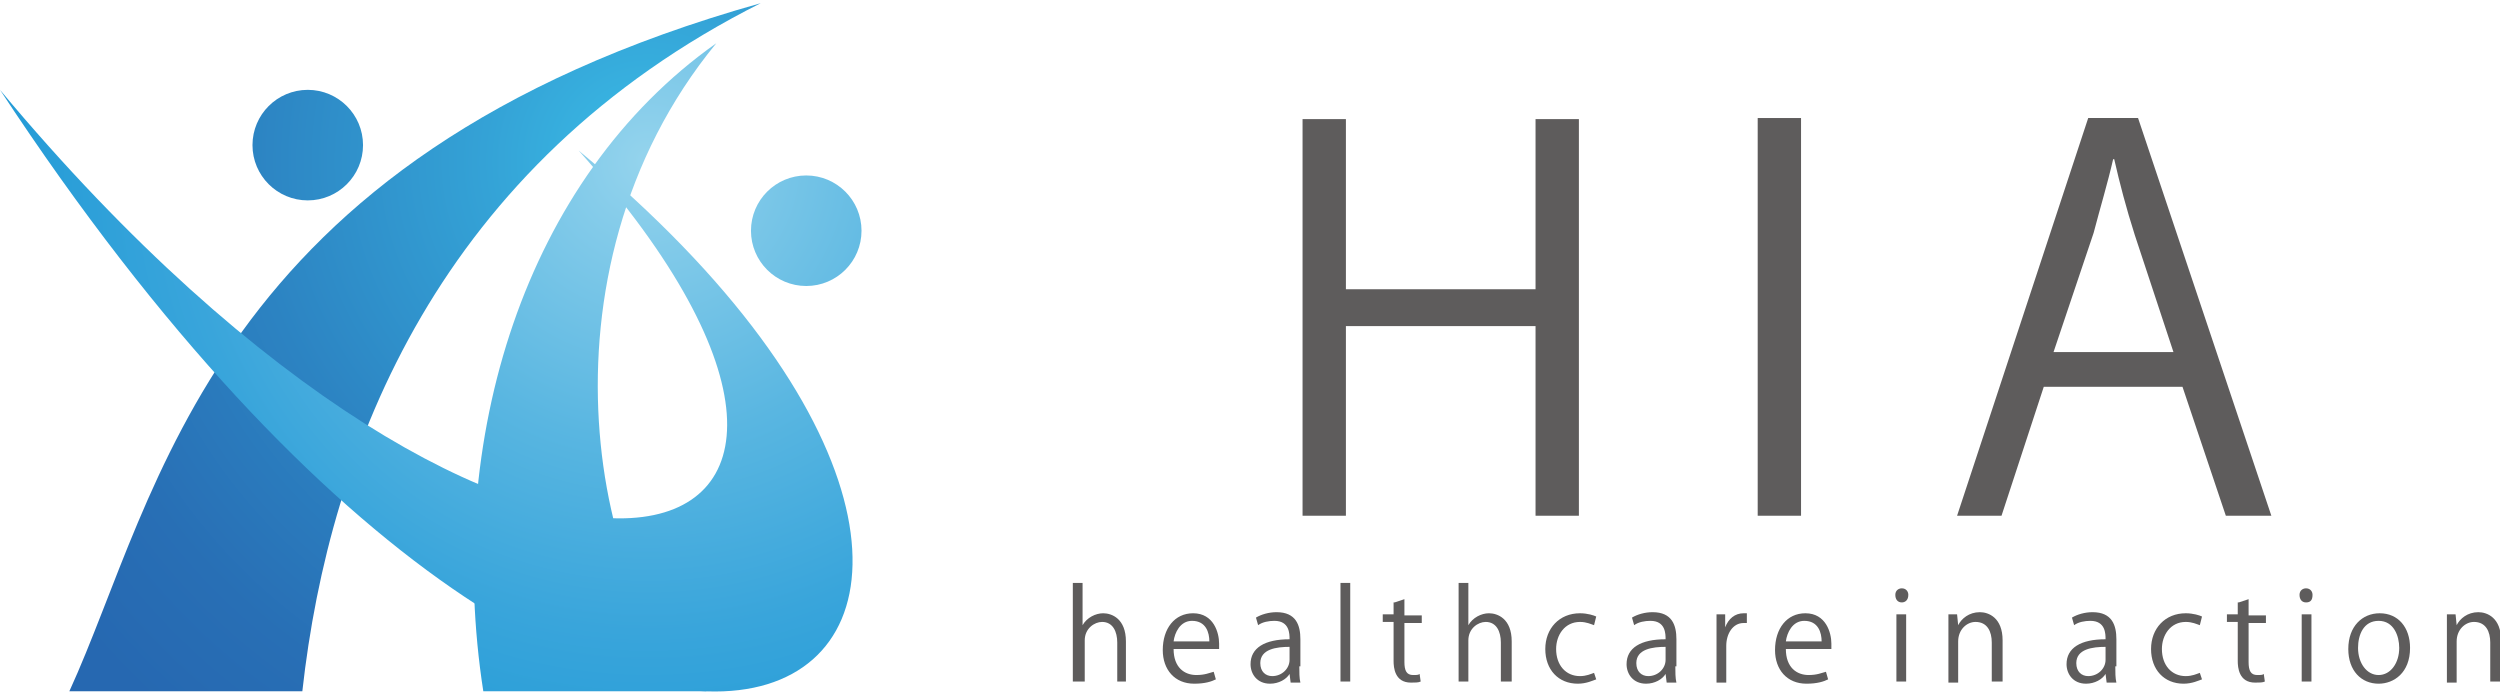
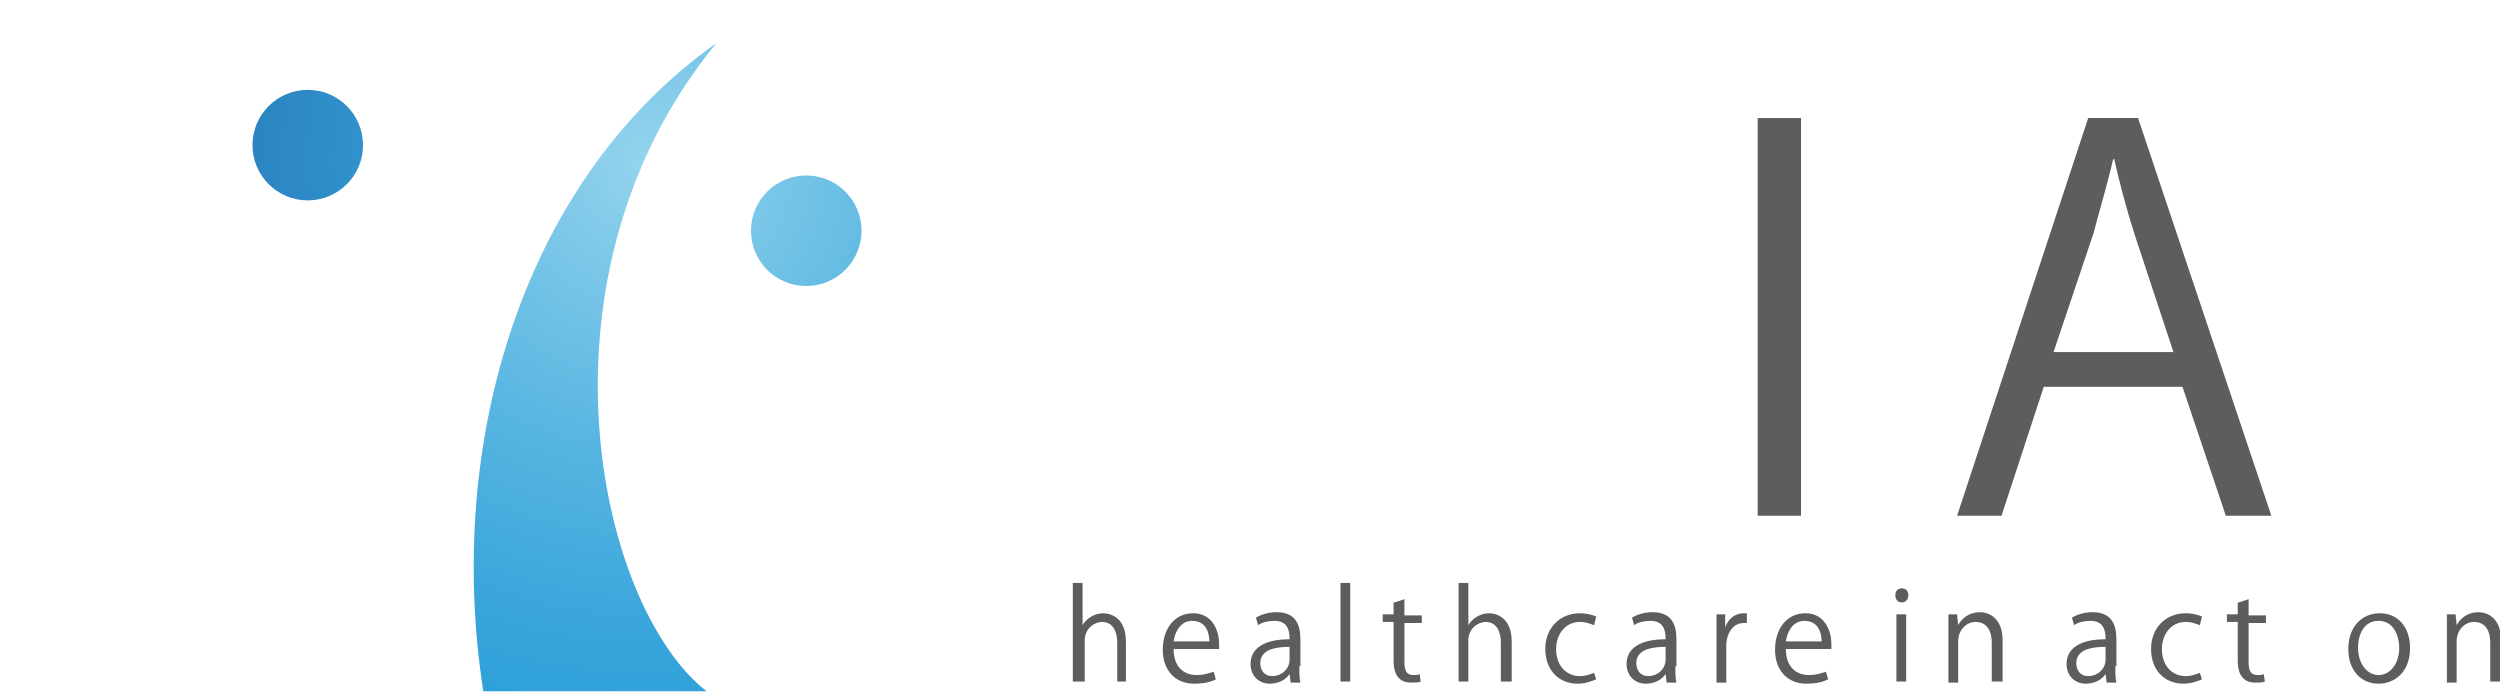
<svg xmlns="http://www.w3.org/2000/svg" width="180" height="50" viewBox="0 0 180 50" fill="none">
  <g clip-path="url(#clip0)">
-     <path d="M113.68 37.133H110.559V23.479H96.905V37.133H93.784V8.576H96.905V20.826H110.559V8.576H113.68V37.133Z" fill="#5E5C5C" />
    <path d="M126.554 8.498H129.675V37.133H126.554V8.498Z" fill="#5E5C5C" />
    <path d="M163.537 37.133H160.26L157.139 27.848H147.152L144.109 37.133H140.91L150.351 8.498H153.94L163.537 37.133ZM156.515 25.429L153.706 16.925C153.082 14.974 152.614 13.18 152.224 11.463H152.146C151.755 13.18 151.209 14.974 150.741 16.768L147.854 25.351H156.515V25.429Z" fill="#5E5C5C" />
    <path d="M81.144 49.07H80.442V46.261C80.442 45.481 80.13 44.779 79.35 44.779C78.804 44.779 78.101 45.247 78.101 46.105V49.07H77.243V41.97H77.945V45.013C78.257 44.467 78.882 44.155 79.428 44.155C80.052 44.155 81.066 44.545 81.066 46.183V49.07H81.144Z" fill="#5E5C5C" />
    <path d="M87.542 48.914C87.23 49.07 86.762 49.226 85.982 49.226C84.577 49.226 83.719 48.212 83.719 46.808C83.719 45.247 84.577 44.155 85.904 44.155C87.386 44.155 87.776 45.559 87.776 46.339C87.776 46.495 87.776 46.651 87.776 46.73H84.499C84.499 48.056 85.279 48.602 86.138 48.602C86.762 48.602 87.074 48.446 87.386 48.368L87.542 48.914ZM87.074 46.183C87.074 45.559 86.84 44.701 85.826 44.701C84.967 44.701 84.577 45.559 84.499 46.183H87.074Z" fill="#5E5C5C" />
    <path d="M93.55 47.978C93.55 48.368 93.55 48.836 93.628 49.148H92.926L92.848 48.524C92.614 48.914 92.068 49.226 91.444 49.226C90.507 49.226 90.039 48.524 90.039 47.822C90.039 46.651 91.053 46.027 92.848 46.027C92.848 45.637 92.848 44.701 91.756 44.701C91.365 44.701 90.897 44.779 90.585 45.013L90.429 44.467C90.819 44.233 91.365 44.077 91.912 44.077C93.316 44.077 93.628 45.013 93.628 46.027V47.978H93.55ZM92.848 46.574C91.912 46.574 90.741 46.73 90.741 47.744C90.741 48.368 91.131 48.68 91.6 48.68C92.302 48.68 92.848 48.134 92.848 47.51V46.574Z" fill="#5E5C5C" />
    <path d="M97.217 49.07H96.515V41.97H97.217V49.07Z" fill="#5E5C5C" />
    <path d="M100.416 43.374L101.118 43.14V44.311H102.367V44.857H101.118V47.666C101.118 48.29 101.274 48.602 101.743 48.602C101.977 48.602 102.133 48.602 102.211 48.524L102.289 49.07C102.133 49.148 101.899 49.148 101.586 49.148C100.416 49.148 100.338 48.056 100.338 47.588V44.779H99.558V44.233H100.338V43.374H100.416Z" fill="#5E5C5C" />
    <path d="M108.765 49.07H108.062V46.261C108.062 45.481 107.75 44.779 106.97 44.779C106.424 44.779 105.722 45.247 105.722 46.105V49.07H105.02V41.97H105.722V45.013C106.034 44.467 106.658 44.155 107.204 44.155C107.828 44.155 108.843 44.545 108.843 46.183V49.07H108.765Z" fill="#5E5C5C" />
    <path d="M114.928 48.914C114.694 48.992 114.226 49.226 113.602 49.226C112.198 49.226 111.261 48.212 111.261 46.73C111.261 45.247 112.276 44.155 113.758 44.155C114.304 44.155 114.772 44.311 114.928 44.389L114.772 45.013C114.538 44.935 114.226 44.779 113.758 44.779C112.666 44.779 112.041 45.715 112.041 46.73C112.041 47.9 112.744 48.68 113.758 48.68C114.226 48.68 114.538 48.524 114.772 48.446L114.928 48.914Z" fill="#5E5C5C" />
    <path d="M120.624 47.978C120.624 48.368 120.624 48.836 120.702 49.148H120L119.922 48.524C119.688 48.914 119.142 49.226 118.517 49.226C117.581 49.226 117.113 48.524 117.113 47.822C117.113 46.651 118.127 46.027 119.922 46.027C119.922 45.637 119.922 44.701 118.83 44.701C118.439 44.701 117.971 44.779 117.659 45.013L117.503 44.467C117.893 44.233 118.439 44.077 118.986 44.077C120.39 44.077 120.702 45.013 120.702 46.027V47.978H120.624ZM119.922 46.574C118.986 46.574 117.815 46.73 117.815 47.744C117.815 48.368 118.205 48.68 118.674 48.68C119.376 48.68 119.922 48.134 119.922 47.51V46.574Z" fill="#5E5C5C" />
    <path d="M125.774 44.857C125.696 44.857 125.618 44.857 125.54 44.857C124.759 44.857 124.291 45.637 124.291 46.495V49.148H123.589V45.715C123.589 45.169 123.589 44.701 123.589 44.233H124.213V45.169C124.447 44.545 124.916 44.155 125.54 44.155C125.618 44.155 125.696 44.155 125.774 44.155V44.857Z" fill="#5E5C5C" />
    <path d="M131.625 48.914C131.313 49.07 130.845 49.226 130.065 49.226C128.661 49.226 127.802 48.212 127.802 46.808C127.802 45.247 128.661 44.155 129.987 44.155C131.469 44.155 131.859 45.559 131.859 46.339C131.859 46.495 131.859 46.651 131.859 46.73H128.582C128.582 48.056 129.363 48.602 130.221 48.602C130.845 48.602 131.157 48.446 131.469 48.368L131.625 48.914ZM131.157 46.183C131.157 45.559 130.923 44.701 129.909 44.701C129.051 44.701 128.661 45.559 128.582 46.183H131.157Z" fill="#5E5C5C" />
    <path d="M136.931 43.374C136.619 43.374 136.463 43.14 136.463 42.828C136.463 42.516 136.697 42.36 136.931 42.36C137.243 42.36 137.399 42.594 137.399 42.828C137.399 43.218 137.165 43.374 136.931 43.374ZM137.243 49.07H136.541V44.233H137.243V49.07Z" fill="#5E5C5C" />
    <path d="M144.109 49.07H143.407V46.261C143.407 45.481 143.095 44.779 142.237 44.779C141.613 44.779 140.988 45.325 140.988 46.183V49.148H140.286V45.481C140.286 45.013 140.286 44.623 140.286 44.233H140.91L140.988 45.013C141.222 44.545 141.769 44.077 142.549 44.077C143.173 44.077 144.187 44.467 144.187 46.105V49.07H144.109Z" fill="#5E5C5C" />
    <path d="M152.302 47.978C152.302 48.368 152.302 48.836 152.38 49.148H151.678L151.6 48.524C151.366 48.914 150.819 49.226 150.195 49.226C149.259 49.226 148.791 48.524 148.791 47.822C148.791 46.651 149.805 46.027 151.6 46.027C151.6 45.637 151.6 44.701 150.507 44.701C150.117 44.701 149.649 44.779 149.337 45.013L149.181 44.467C149.571 44.233 150.117 44.077 150.663 44.077C152.068 44.077 152.38 45.013 152.38 46.027V47.978H152.302ZM151.6 46.574C150.663 46.574 149.493 46.73 149.493 47.744C149.493 48.368 149.883 48.68 150.351 48.68C151.053 48.68 151.6 48.134 151.6 47.51V46.574Z" fill="#5E5C5C" />
    <path d="M158.544 48.914C158.309 48.992 157.841 49.226 157.217 49.226C155.813 49.226 154.876 48.212 154.876 46.73C154.876 45.247 155.891 44.155 157.373 44.155C157.919 44.155 158.388 44.311 158.544 44.389L158.388 45.013C158.153 44.935 157.841 44.779 157.373 44.779C156.281 44.779 155.657 45.715 155.657 46.73C155.657 47.9 156.359 48.68 157.373 48.68C157.841 48.68 158.153 48.524 158.388 48.446L158.544 48.914Z" fill="#5E5C5C" />
    <path d="M161.196 43.374L161.899 43.14V44.311H163.147V44.857H161.899V47.666C161.899 48.29 162.055 48.602 162.523 48.602C162.757 48.602 162.913 48.602 162.991 48.524L163.069 49.07C162.913 49.148 162.679 49.148 162.367 49.148C161.196 49.148 161.118 48.056 161.118 47.588V44.779H160.338V44.233H161.118V43.374H161.196Z" fill="#5E5C5C" />
-     <path d="M166.034 43.374C165.722 43.374 165.566 43.14 165.566 42.828C165.566 42.516 165.8 42.36 166.034 42.36C166.346 42.36 166.502 42.594 166.502 42.828C166.502 43.218 166.346 43.374 166.034 43.374ZM166.424 49.07H165.722V44.233H166.424V49.07Z" fill="#5E5C5C" />
    <path d="M173.524 46.651C173.524 48.446 172.354 49.226 171.261 49.226C170.013 49.226 169.077 48.29 169.077 46.73C169.077 45.091 170.091 44.155 171.339 44.155C172.666 44.155 173.524 45.169 173.524 46.651ZM171.261 44.701C170.169 44.701 169.779 45.715 169.779 46.651C169.779 47.744 170.403 48.602 171.261 48.602C172.12 48.602 172.744 47.744 172.744 46.651C172.744 45.793 172.354 44.701 171.261 44.701Z" fill="#5E5C5C" />
    <path d="M180 49.07H179.298V46.261C179.298 45.481 178.986 44.779 178.127 44.779C177.503 44.779 176.879 45.325 176.879 46.183V49.148H176.177V45.481C176.177 45.013 176.177 44.623 176.177 44.233H176.801L176.879 45.013C177.113 44.545 177.659 44.077 178.439 44.077C179.064 44.077 180.078 44.467 180.078 46.105V49.07H180Z" fill="#5E5C5C" />
-     <path d="M21.768 49.772C23.719 32.217 31.677 11.853 54.772 0.228C15.058 11.385 11.469 35.65 4.993 49.772H21.768Z" fill="url(#paint0_radial)" />
-     <path d="M41.664 10.839C69.909 42.438 37.373 51.255 0 6.469C46.658 77.471 86.762 48.134 41.664 10.839Z" fill="url(#paint1_radial)" />
    <path d="M50.871 49.772H34.798C31.989 31.671 37.763 12.867 51.573 3.114C37.919 19.733 42.913 43.531 50.871 49.772Z" fill="url(#paint2_radial)" />
    <path d="M22.159 14.428C24.356 14.428 26.138 12.646 26.138 10.449C26.138 8.251 24.356 6.469 22.159 6.469C19.961 6.469 18.179 8.251 18.179 10.449C18.179 12.646 19.961 14.428 22.159 14.428Z" fill="url(#paint3_radial)" />
    <path d="M58.05 20.592C60.247 20.592 62.029 18.81 62.029 16.613C62.029 14.415 60.247 12.633 58.05 12.633C55.852 12.633 54.07 14.415 54.07 16.613C54.07 18.81 55.852 20.592 58.05 20.592Z" fill="url(#paint4_radial)" />
  </g>
  <defs>
    <radialGradient id="paint0_radial" cx="0" cy="0" r="1" gradientUnits="userSpaceOnUse" gradientTransform="translate(46.695 11.592) scale(53.097)">
      <stop offset="6.92613e-08" stop-color="#3ABDE7" />
      <stop offset="0.224" stop-color="#34A2D6" />
      <stop offset="0.545" stop-color="#2C83C2" />
      <stop offset="0.815" stop-color="#286FB5" />
      <stop offset="1" stop-color="#2668B1" />
    </radialGradient>
    <radialGradient id="paint1_radial" cx="0" cy="0" r="1" gradientUnits="userSpaceOnUse" gradientTransform="translate(46.695 11.592) scale(53.097)">
      <stop offset="4.68846e-07" stop-color="#95D4ED" />
      <stop offset="0.094" stop-color="#85CCEA" />
      <stop offset="0.381" stop-color="#59B6E1" />
      <stop offset="0.638" stop-color="#39A5DB" />
      <stop offset="0.853" stop-color="#259CD7" />
      <stop offset="1" stop-color="#1E98D6" />
    </radialGradient>
    <radialGradient id="paint2_radial" cx="0" cy="0" r="1" gradientUnits="userSpaceOnUse" gradientTransform="translate(46.695 11.592) scale(53.097)">
      <stop offset="4.68846e-07" stop-color="#95D4ED" />
      <stop offset="0.094" stop-color="#85CCEA" />
      <stop offset="0.381" stop-color="#59B6E1" />
      <stop offset="0.638" stop-color="#39A5DB" />
      <stop offset="0.853" stop-color="#259CD7" />
      <stop offset="1" stop-color="#1E98D6" />
    </radialGradient>
    <radialGradient id="paint3_radial" cx="0" cy="0" r="1" gradientUnits="userSpaceOnUse" gradientTransform="translate(46.695 11.592) scale(53.097)">
      <stop offset="6.92613e-08" stop-color="#3ABDE7" />
      <stop offset="0.224" stop-color="#34A2D6" />
      <stop offset="0.545" stop-color="#2C83C2" />
      <stop offset="0.815" stop-color="#286FB5" />
      <stop offset="1" stop-color="#2668B1" />
    </radialGradient>
    <radialGradient id="paint4_radial" cx="0" cy="0" r="1" gradientUnits="userSpaceOnUse" gradientTransform="translate(46.696 11.592) scale(53.097)">
      <stop offset="4.68846e-07" stop-color="#95D4ED" />
      <stop offset="0.094" stop-color="#85CCEA" />
      <stop offset="0.381" stop-color="#59B6E1" />
      <stop offset="0.638" stop-color="#39A5DB" />
      <stop offset="0.853" stop-color="#259CD7" />
      <stop offset="1" stop-color="#1E98D6" />
    </radialGradient>
    <clipPath id="clip0">
      <rect width="180" height="49.545" fill="white" transform="translate(0 0.228)" />
    </clipPath>
  </defs>
</svg>